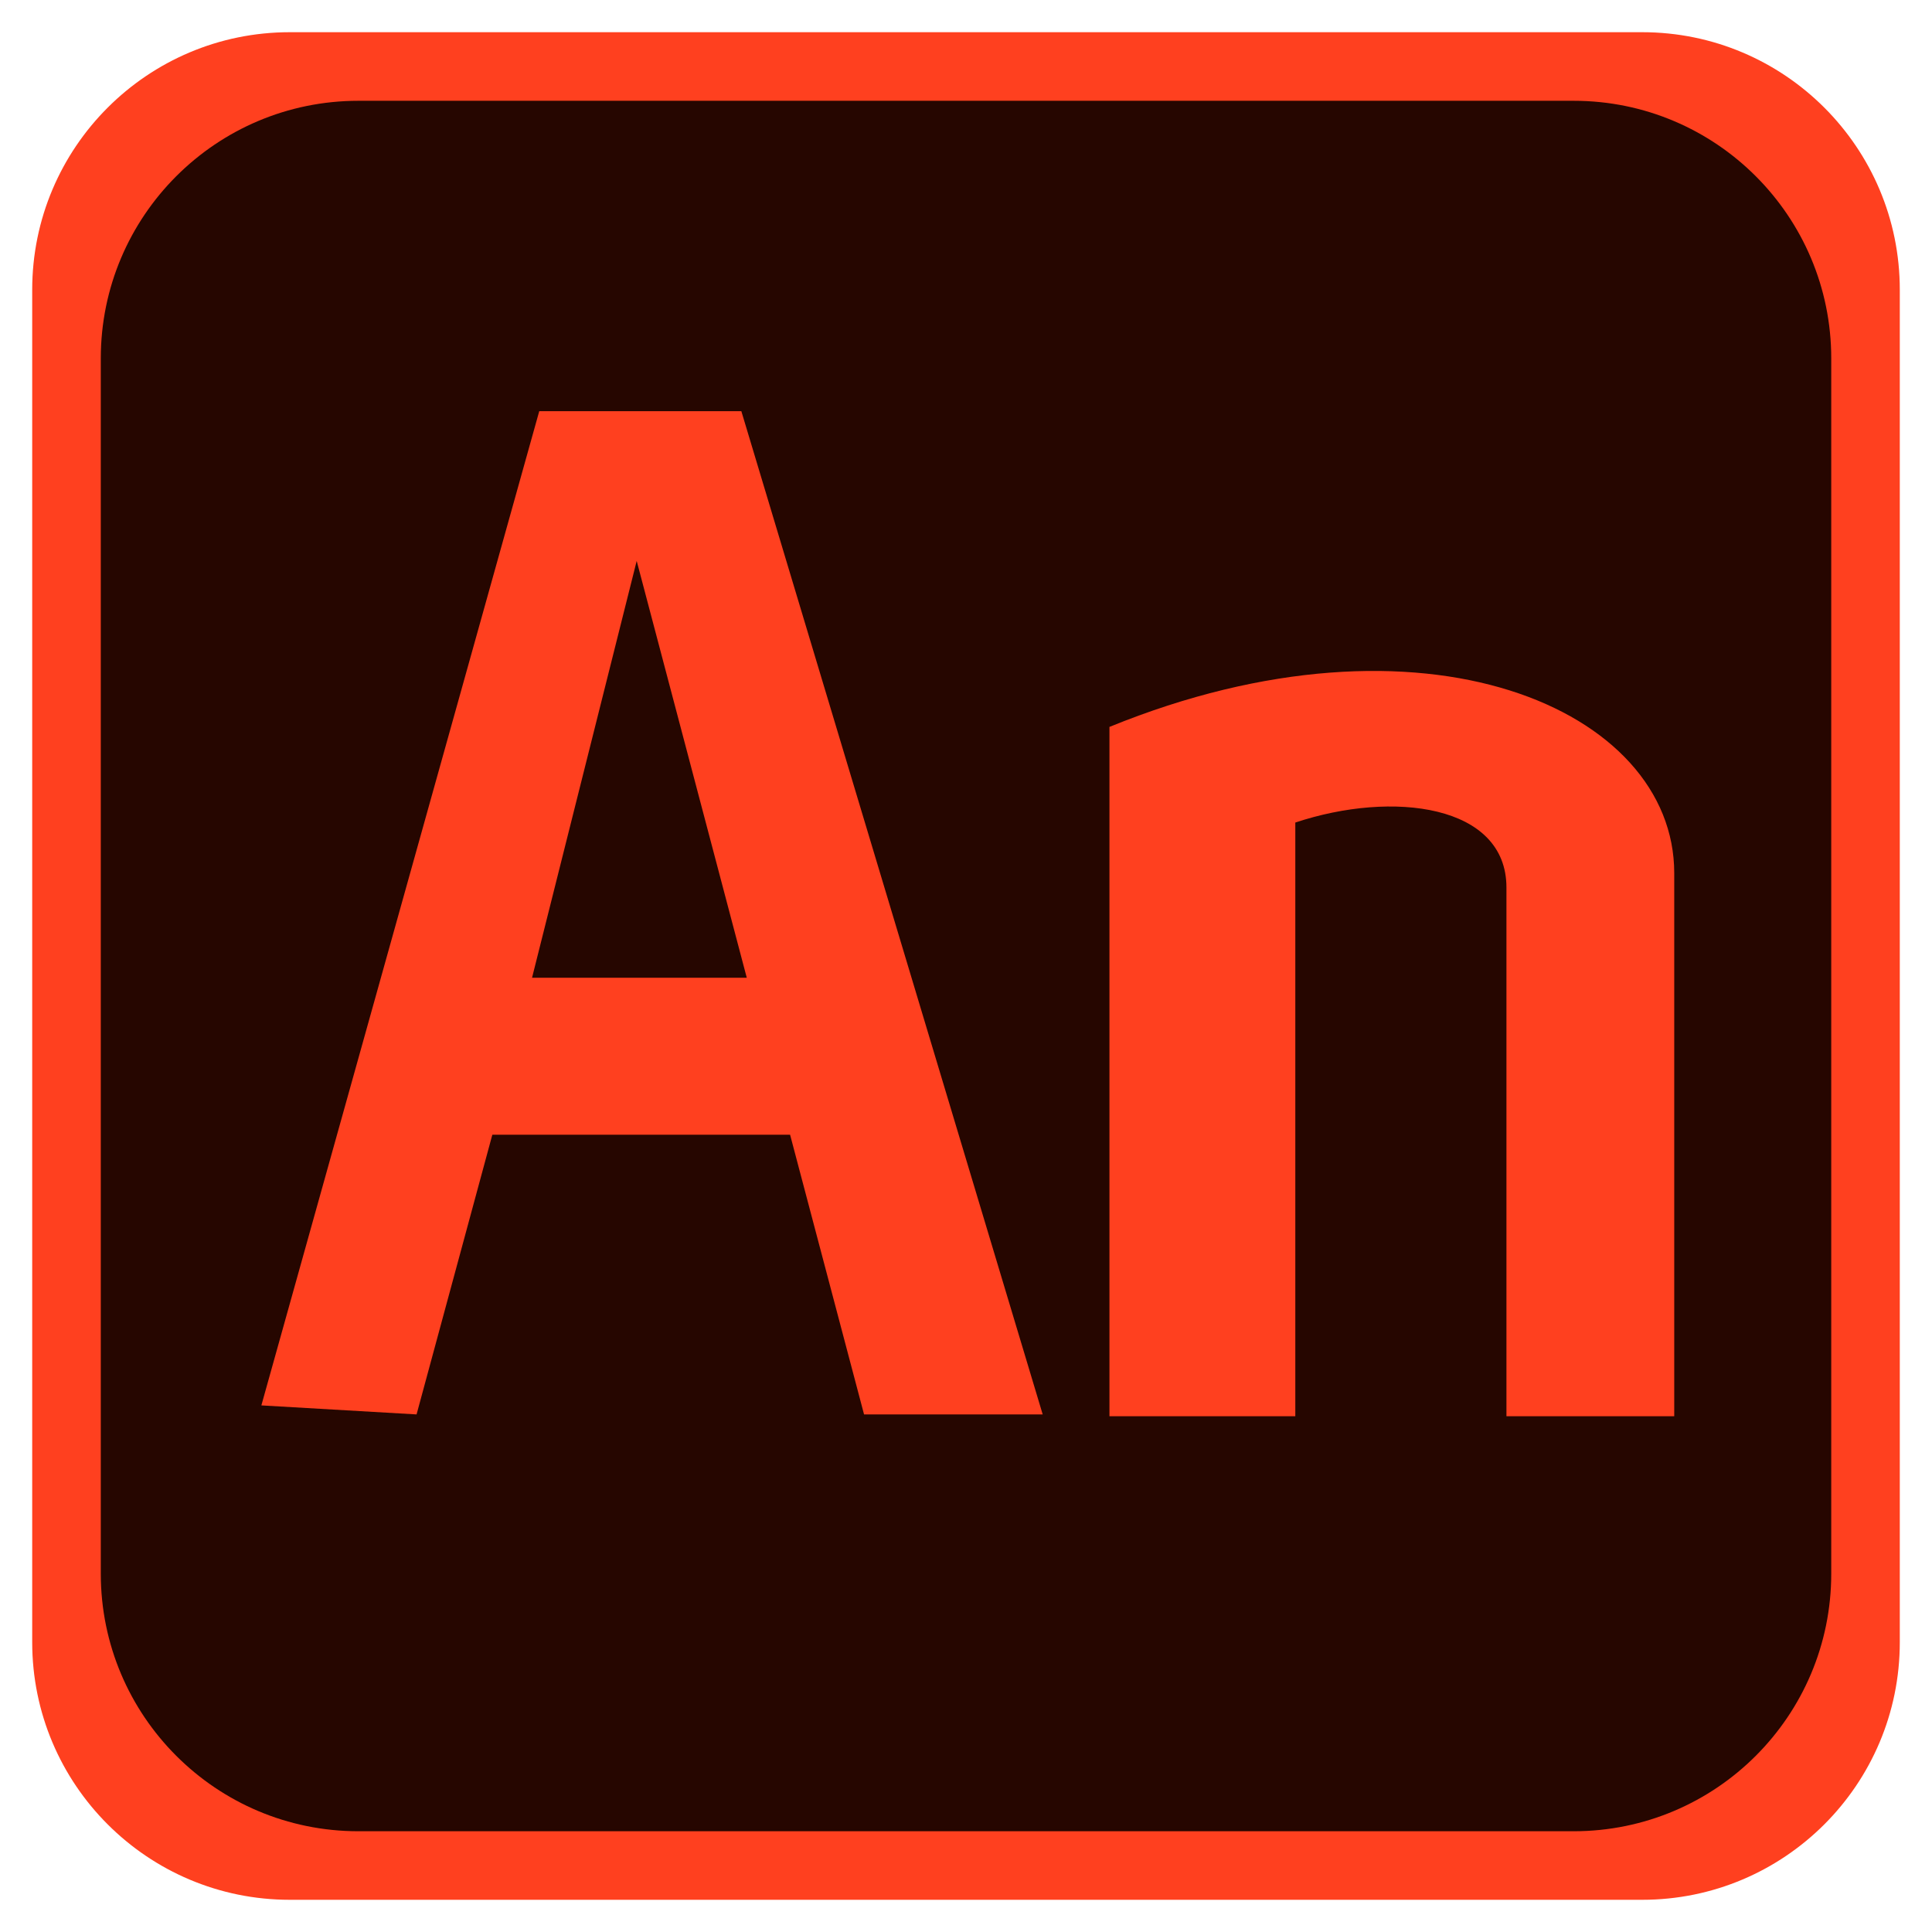
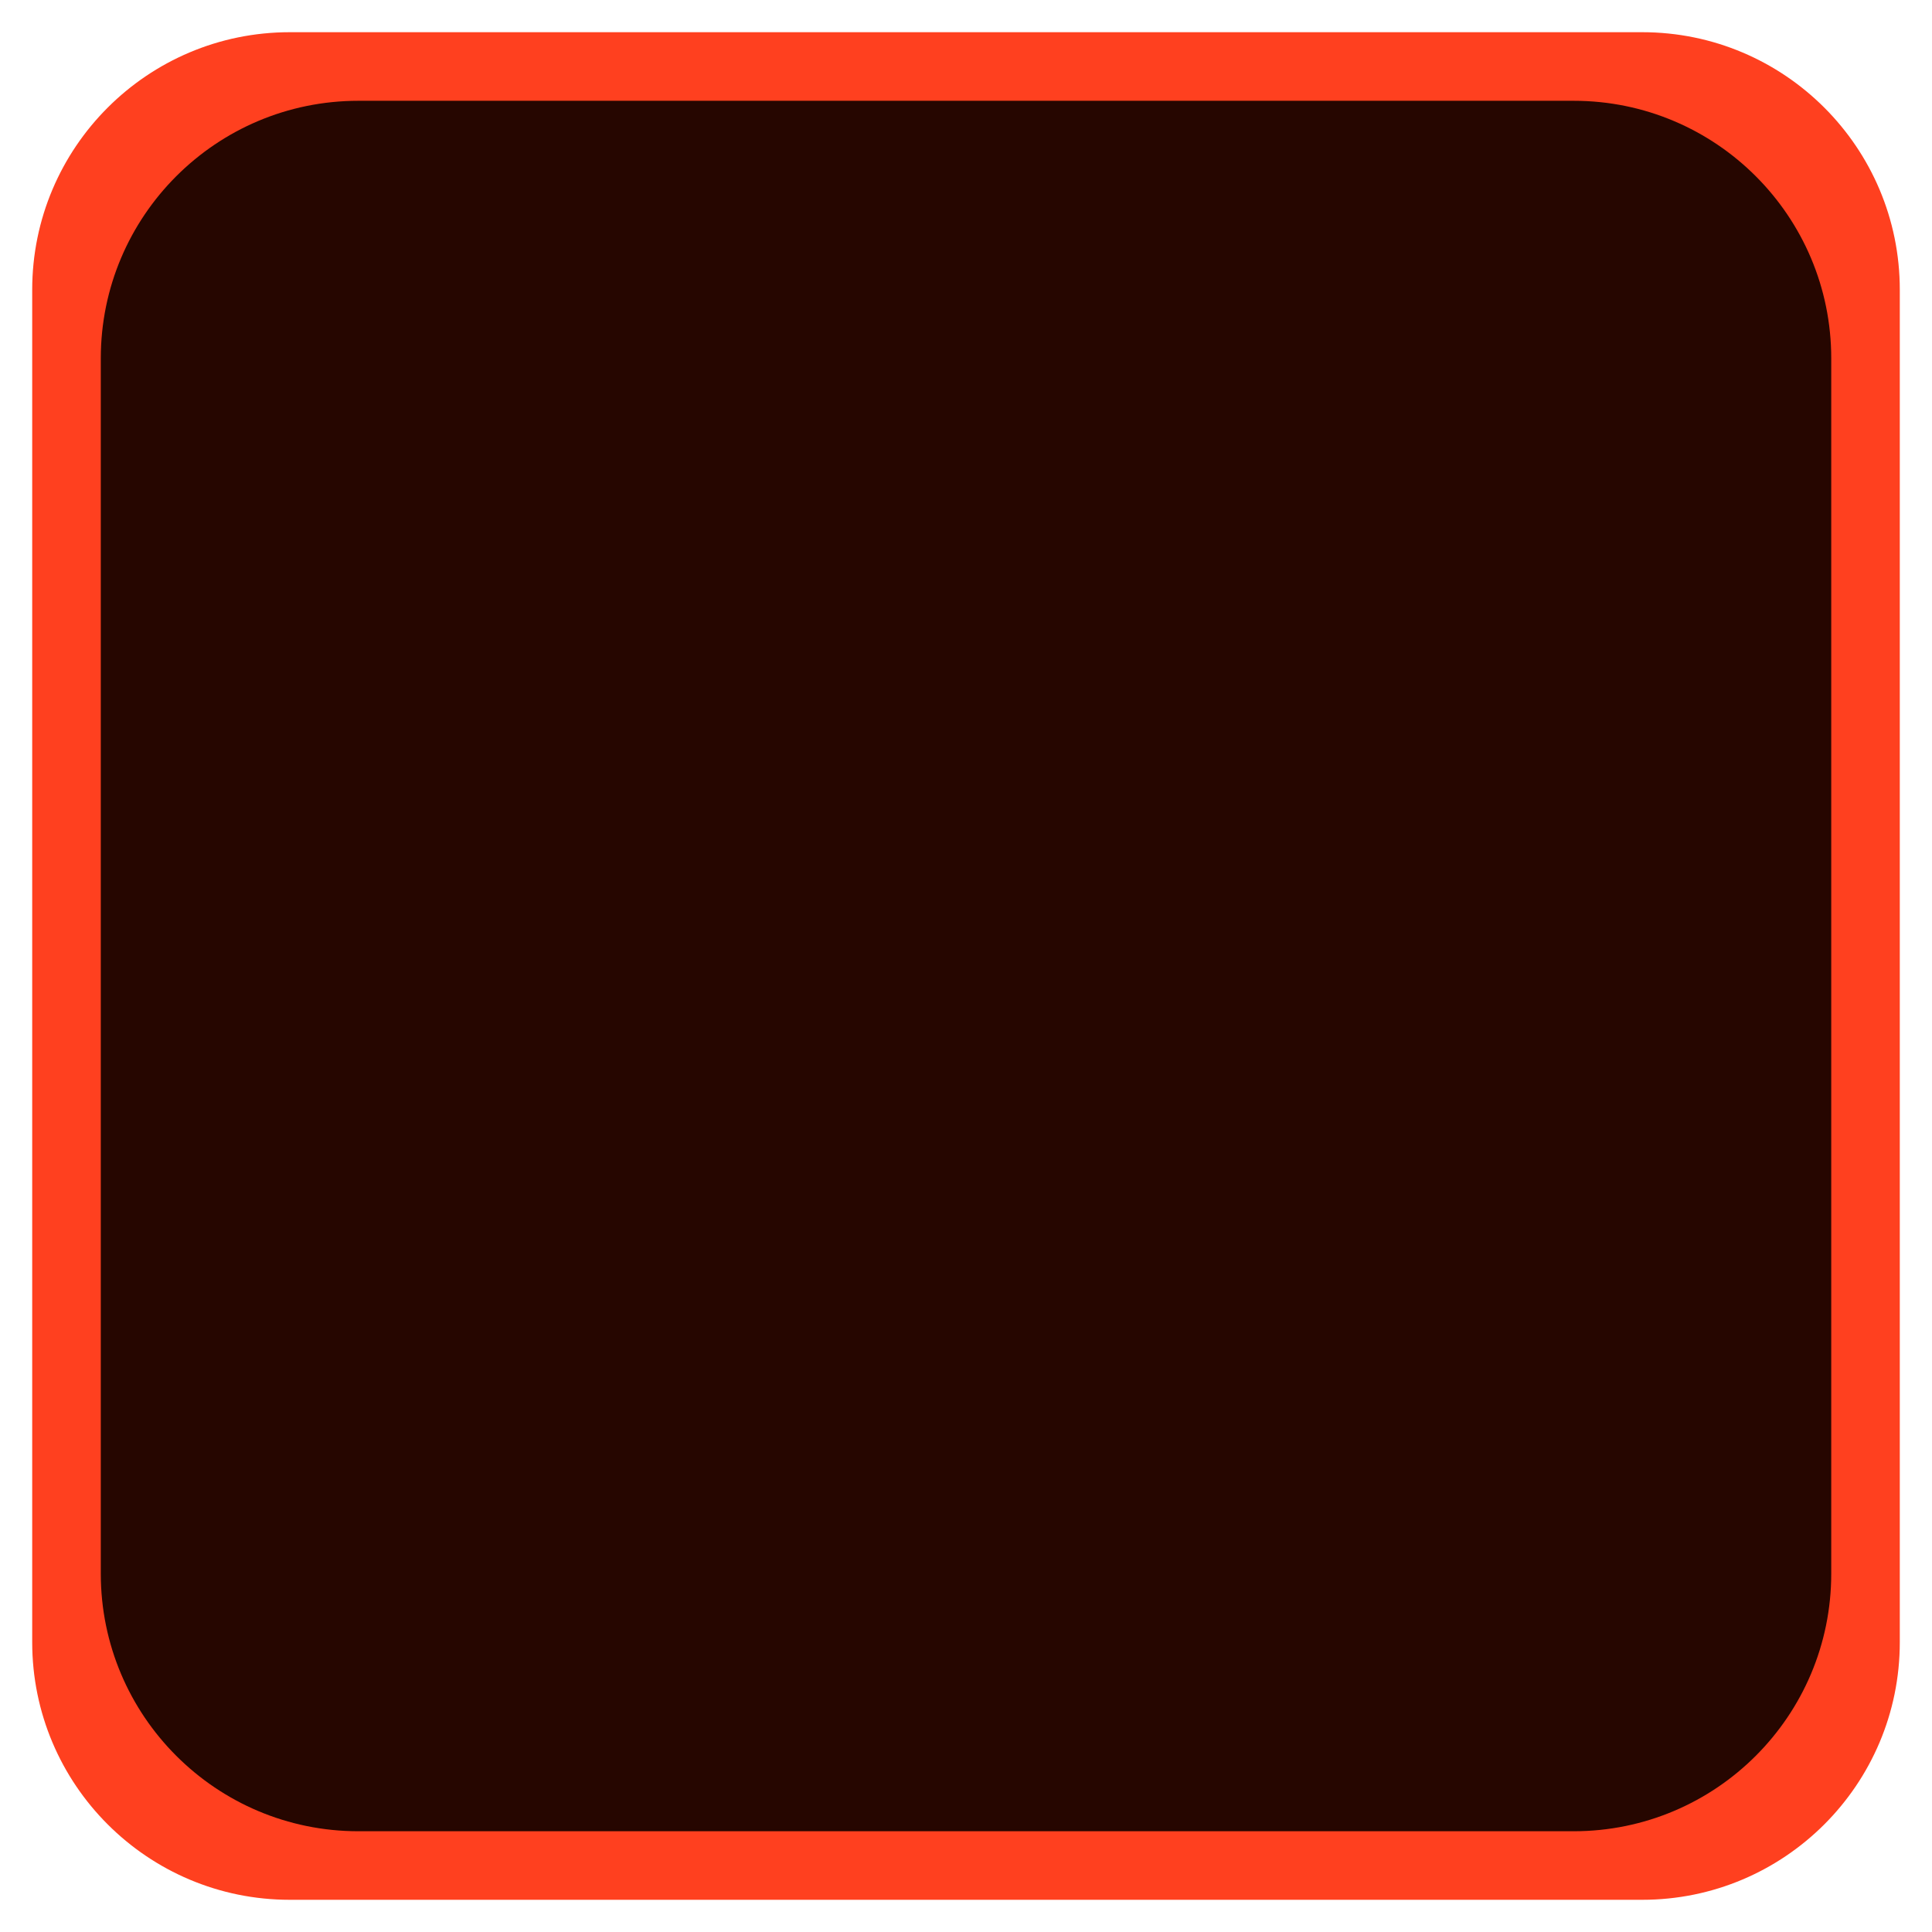
<svg xmlns="http://www.w3.org/2000/svg" width="60" height="60" viewBox="0 0 60 60" fill="none">
  <g clip-path="url(#clip0_3351_450)">
    <path d="M59 51C59 55.418 55.418 59 51 59H9C4.582 59 1 55.418 1 51V9C1 4.582 4.582 1 9 1H51C55.418 1 59 4.582 59 9V51ZM3.802 48.198C3.802 52.616 7.384 56.198 11.802 56.198H48.198C52.616 56.198 56.198 52.616 56.198 48.198V11.802C56.198 7.384 52.616 3.802 48.198 3.802H11.802C7.384 3.802 3.802 7.384 3.802 11.802V48.198Z" fill="#FF401F" />
    <path d="M3.13 11.13C3.13 6.712 6.712 3.13 11.13 3.13H48.871C53.289 3.13 56.871 6.712 56.871 11.13V48.871C56.871 53.289 53.289 56.871 48.871 56.871H11.13C6.712 56.871 3.13 53.289 3.13 48.871V11.13Z" fill="#260600" />
-     <path d="M51.995 43.982V27.114C51.995 22.015 44.206 18.597 34.455 22.575V43.982H40.227V25.545C43.253 24.537 46.784 24.985 46.784 27.563V43.982H51.995ZM23.023 12.769H16.747L8.117 43.646L12.937 43.926L15.29 35.24H24.537L26.834 43.926H32.382L23.023 12.769ZM16.523 30.365L19.773 17.42L23.192 30.365H16.523Z" fill="#FF401F" />
  </g>
  <defs>
    <clipPath id="clip0_3351_450">
      <rect width="58" height="58" fill="white" transform="translate(1 1)" />
    </clipPath>
  </defs>
</svg>